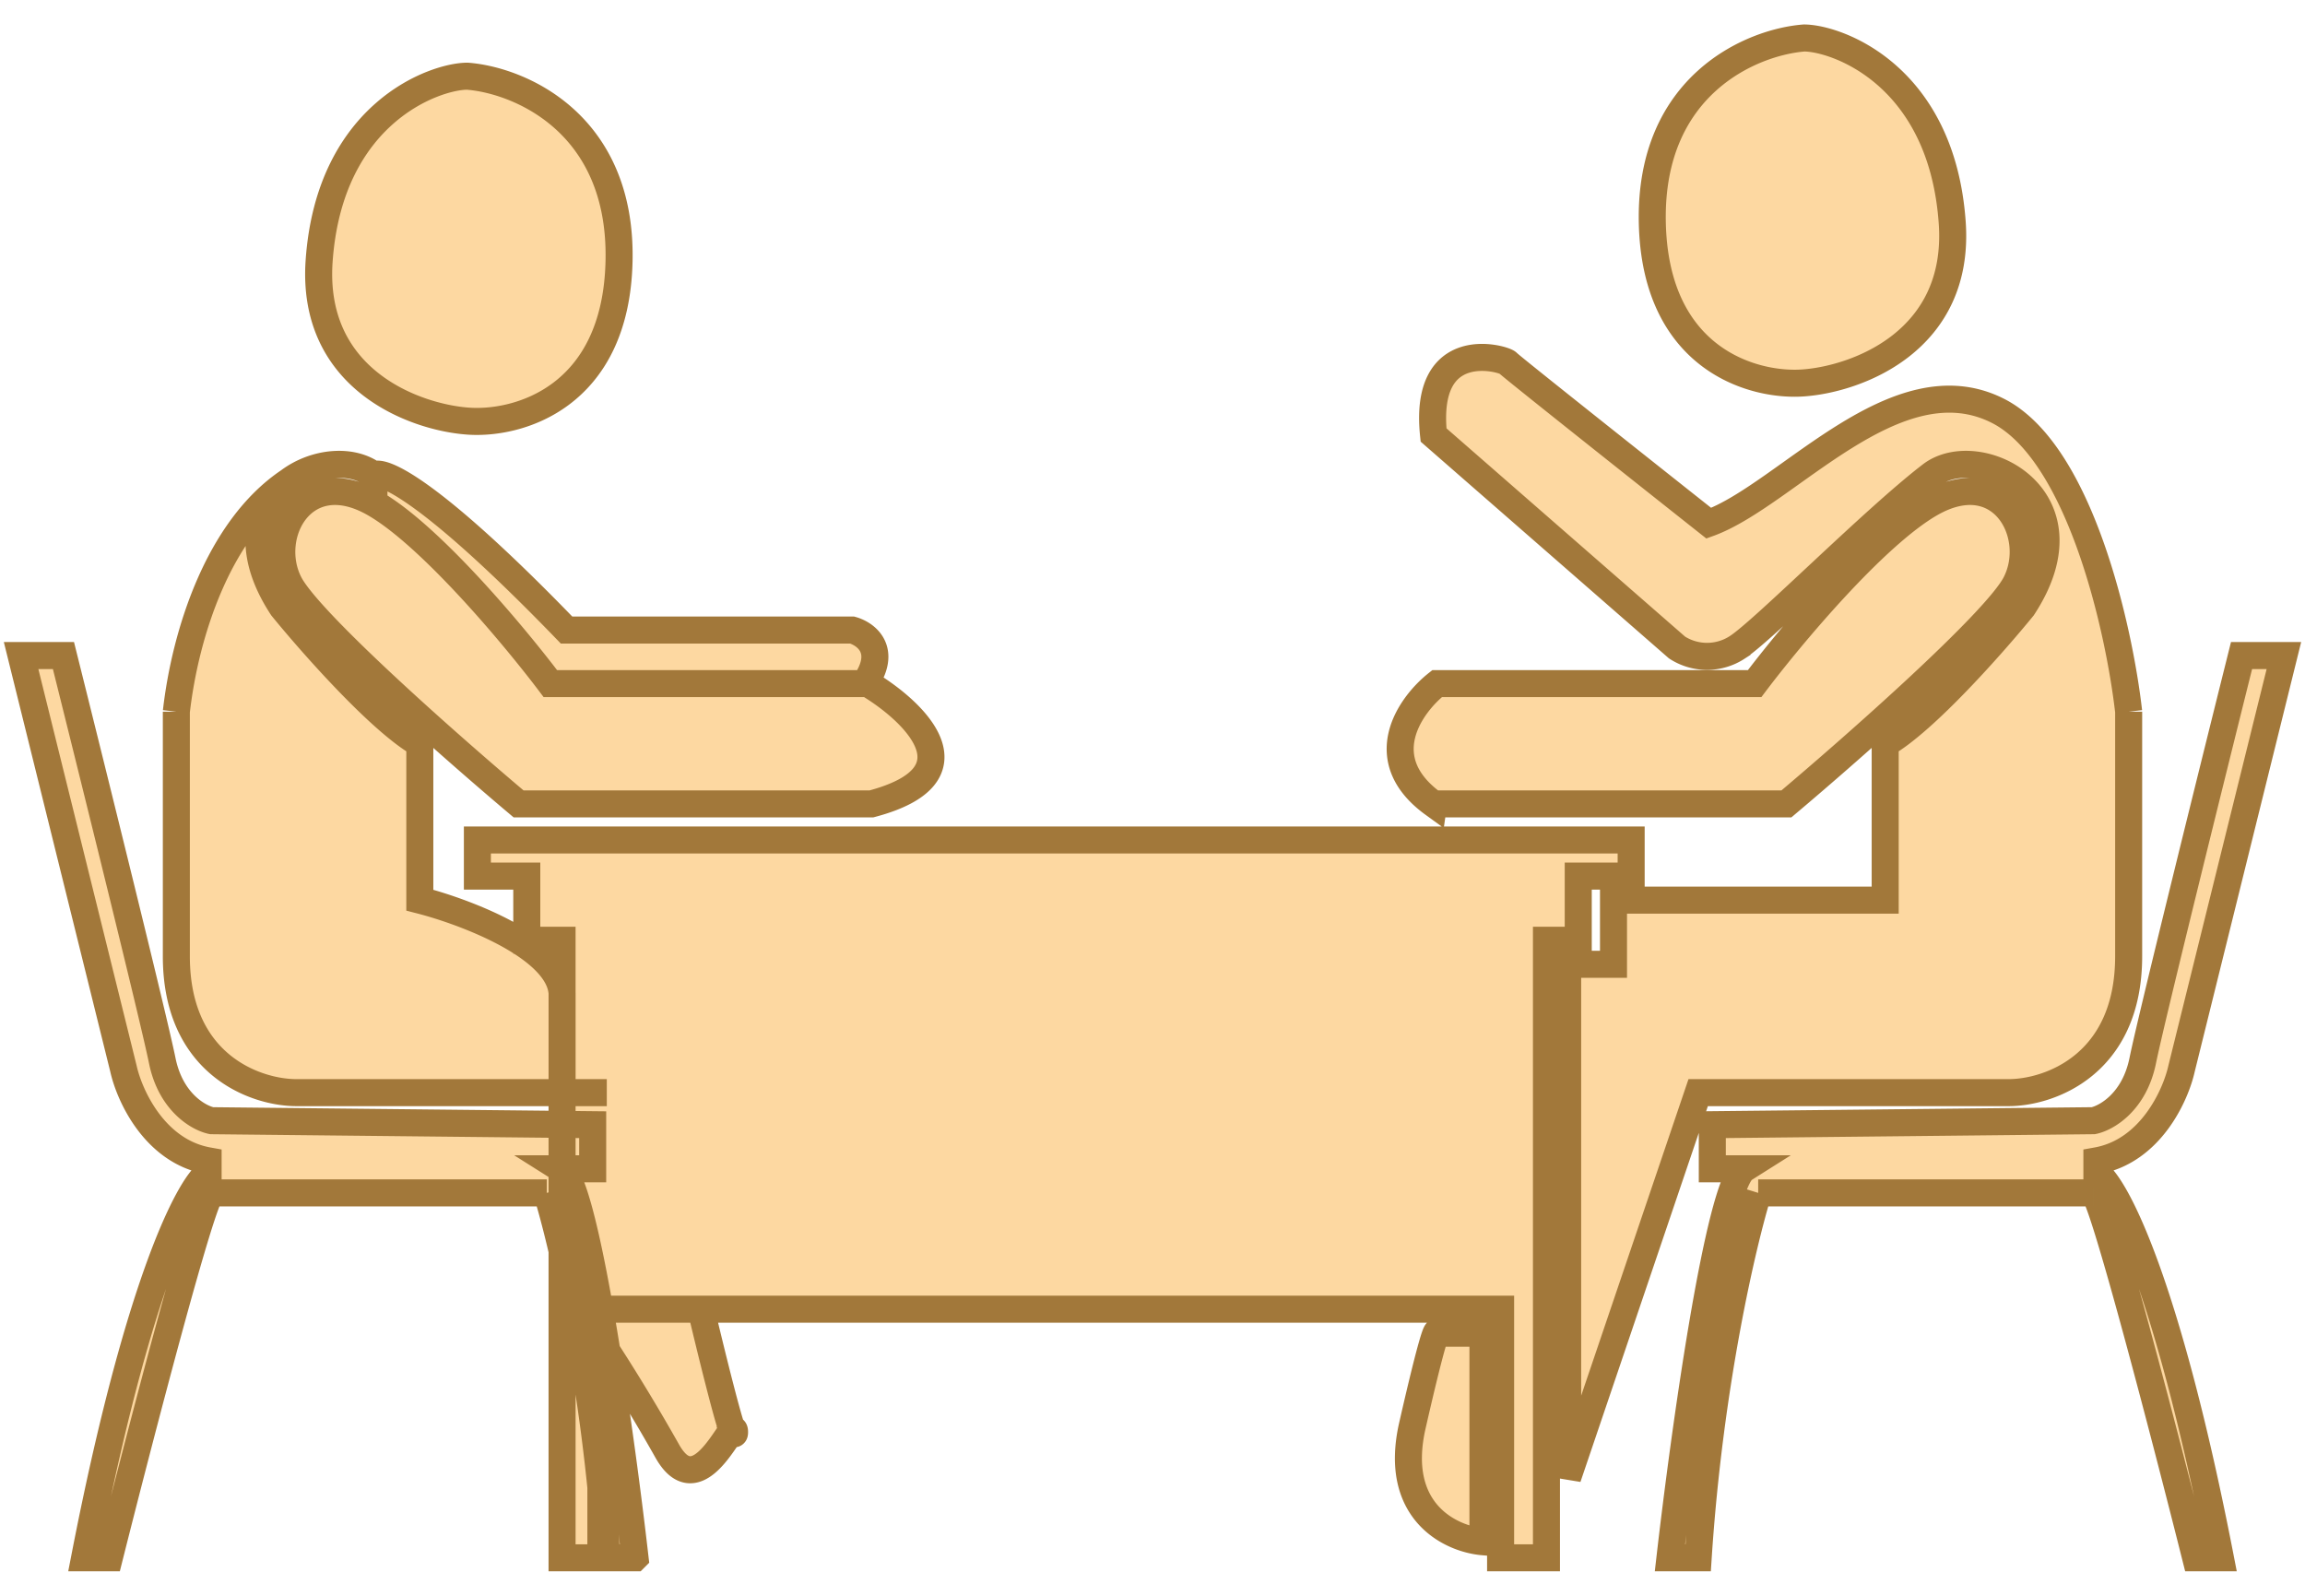
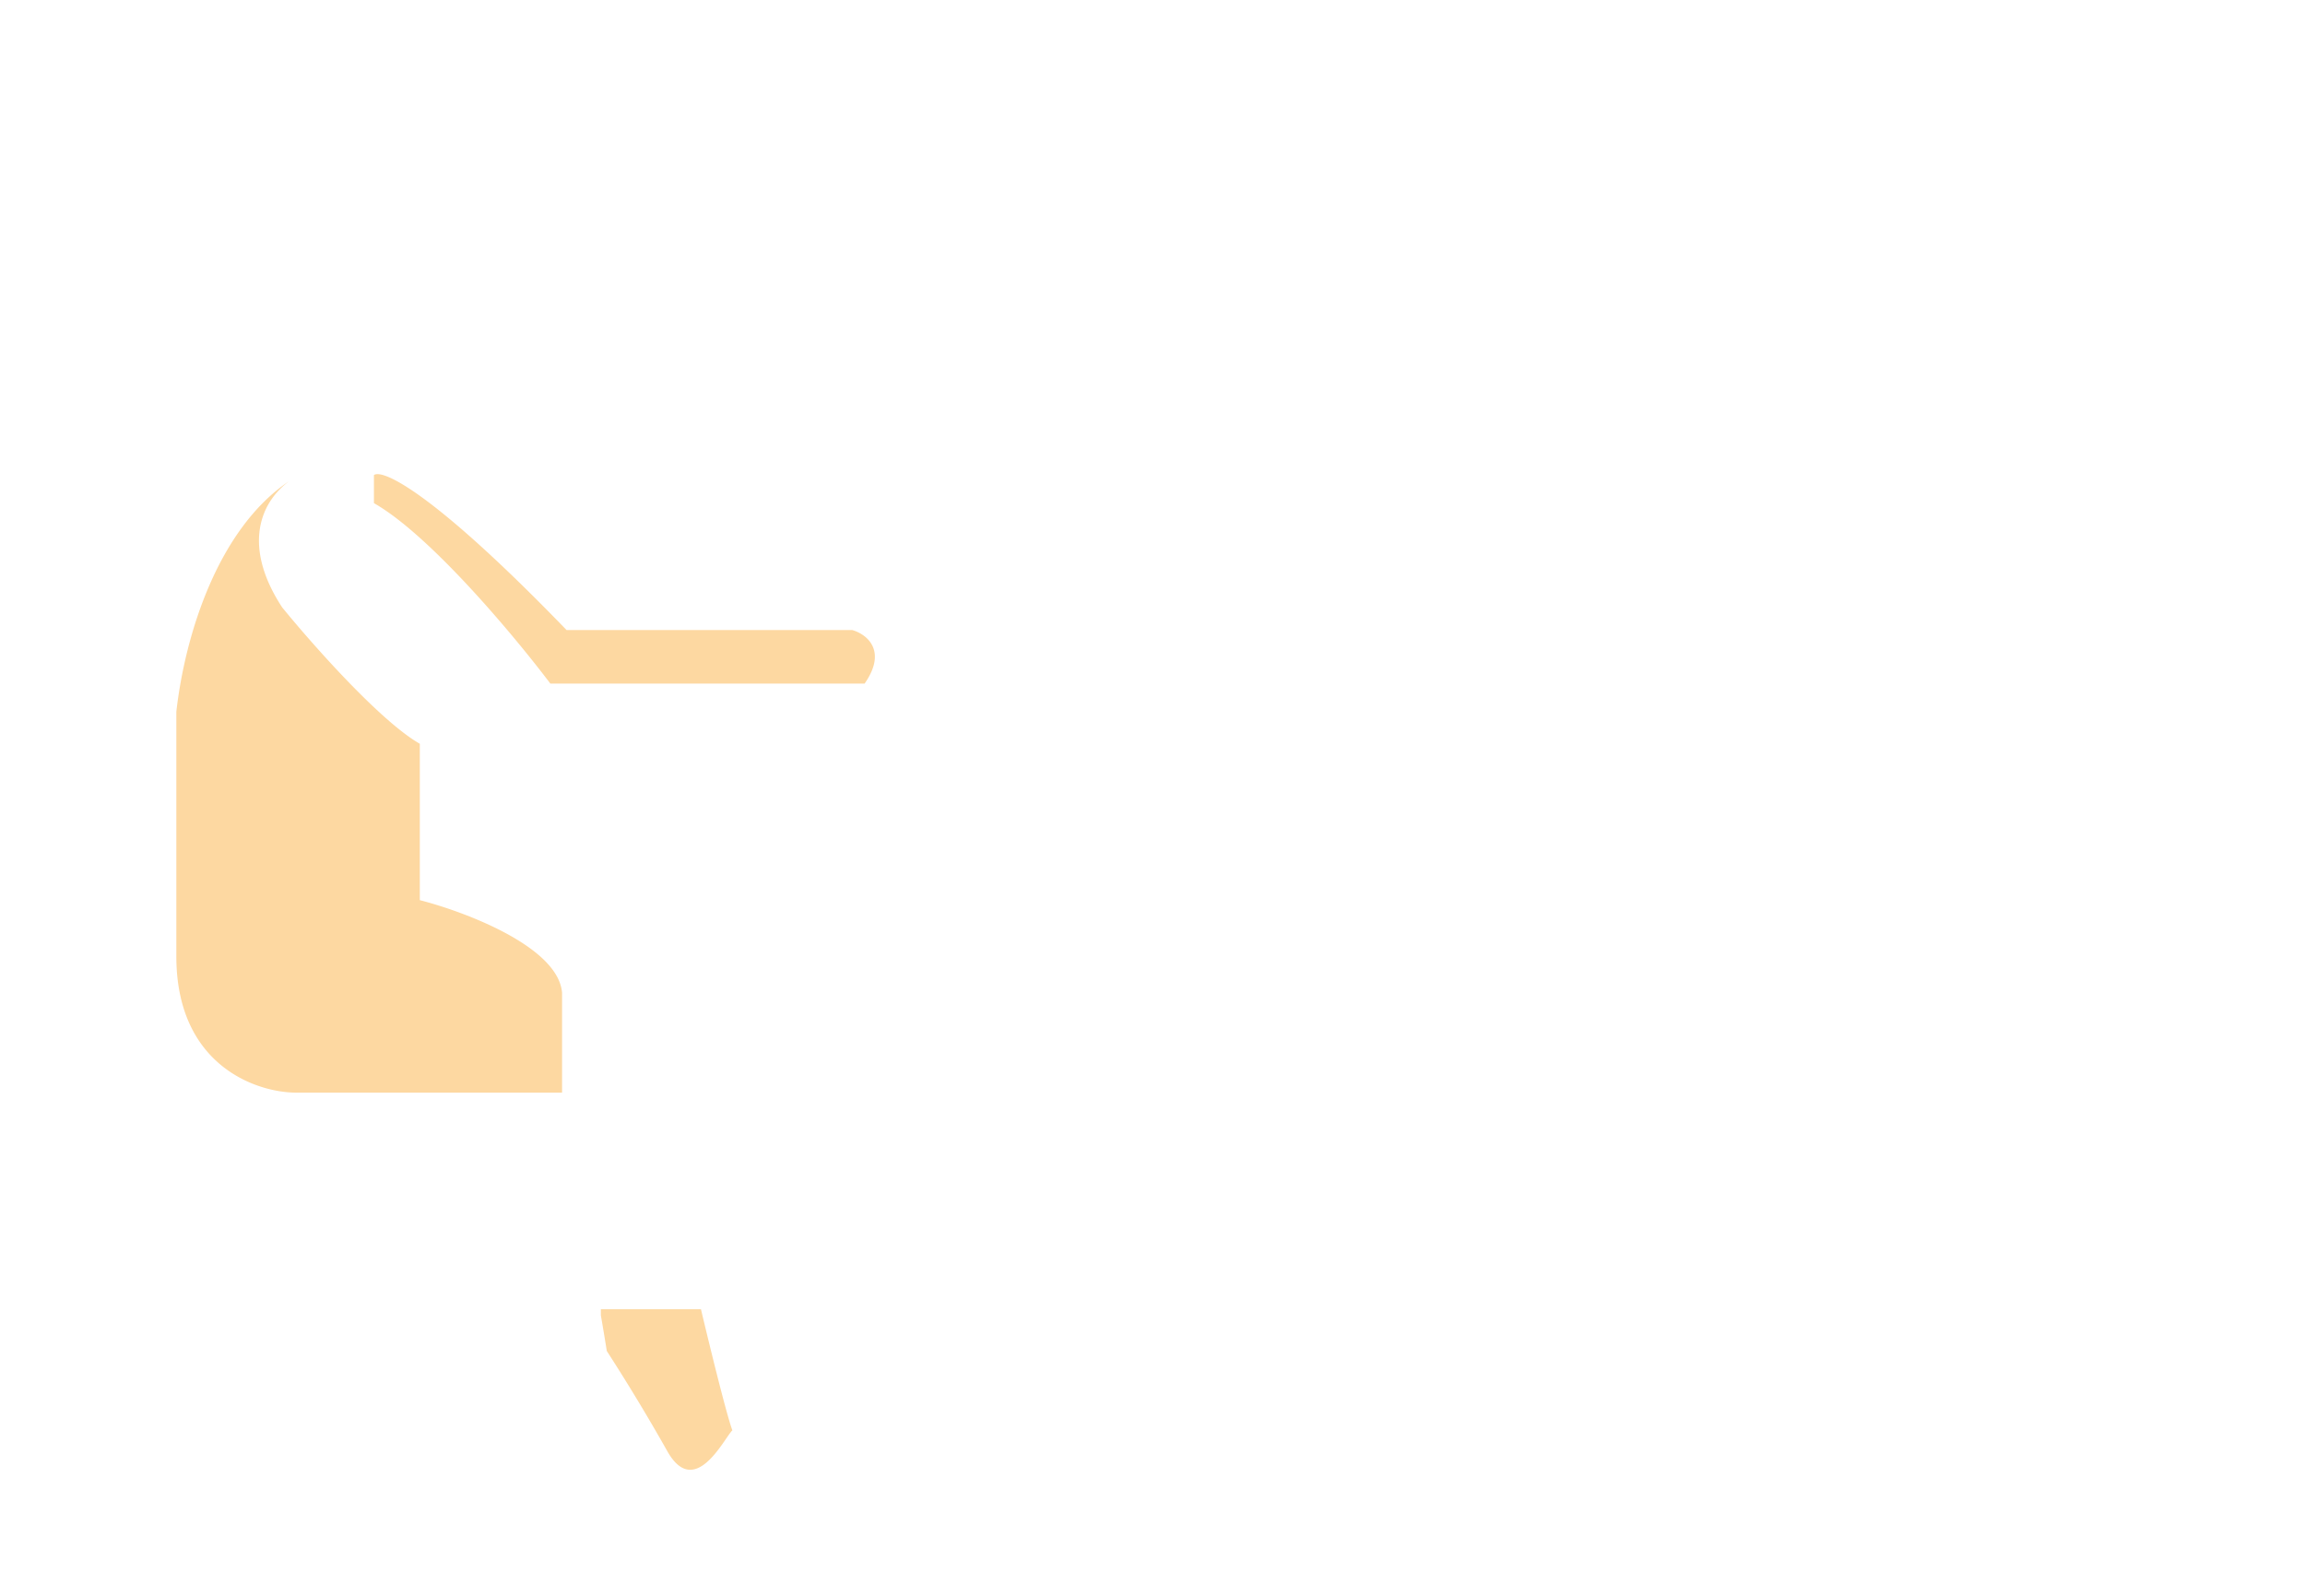
<svg xmlns="http://www.w3.org/2000/svg" width="91" height="63" fill="none">
-   <path d="M61.054 61.5V37.12h1.253v-2.533h2.09v-1.425h-45.55v1.425h1.95v2.533h1.393V61.5h1.532v-9.815h35.521V61.5h1.81Z" fill="#FDD8A1" />
-   <path d="m56.596 17.173 9.612 8.39a2.181 2.181 0 0 0 2.368 0c1.003-.633 5.387-5.063 7.661-6.807 1.855-1.423 6.499.839 3.622 5.224-1.161 1.425-3.873 4.496-5.433 5.383v6.174H63.7v2.533h-1.81v20.264l5.153-15.198h12.259c1.578 0 4.736-1.077 4.736-5.383v-9.657c-.372-3.271-1.923-10.227-5.154-11.873-4.04-2.058-8.358 3.325-11.423 4.433-2.6-2.058-7.828-6.206-7.94-6.333-.139-.158-3.343-1.108-2.925 2.85ZM56.736 52.635h1.81v8.232c-1.253-.106-3.566-1.172-2.785-4.591.78-3.42.975-3.853.975-3.641Z" fill="#FDD8A1" />
-   <path d="M56.596 31.738h13.93c2.693-2.27 8.274-7.188 9.054-8.708.975-1.9-.557-4.749-3.343-3.166-2.229 1.267-5.572 5.277-6.965 7.124H56.736c-1.068.845-2.591 2.976-.14 4.75ZM71.222 1.5c-2.043.158-6.1 1.836-5.99 7.282.112 5.446 4.04 6.491 5.99 6.333 2.09-.159 6.185-1.647 5.85-6.333-.417-5.857-4.596-7.282-5.85-7.282ZM88.495 25.88h1.672l-4.04 16.306c-.232 1.055-1.226 3.261-3.343 3.641v.475c.743.528 2.758 4.306 4.875 15.198h-.975c-1.207-4.802-3.705-14.406-4.04-14.406H69.413c-.604 1.952-1.923 7.567-2.369 14.406H65.93c.557-4.855 1.922-14.723 2.925-15.356h-1.253v-1.742l15.044-.158c.51-.105 1.615-.728 1.95-2.375.334-1.646 2.74-11.345 3.9-15.99ZM18.45 3.008c2.044.158 6.102 1.836 5.99 7.282-.11 5.446-4.039 6.491-5.99 6.333-2.089-.159-6.184-1.647-5.85-6.333.418-5.857 4.597-7.282 5.85-7.282ZM2.505 25.88H.833l4.04 16.306c.232 1.055 1.226 3.261 3.343 3.641v.475c-.743.528-2.758 4.306-4.875 15.198h.975c1.207-4.802 3.705-14.406 4.04-14.406h13.232c.604 1.952 1.923 7.567 2.368 14.406h1.115a196.35 196.35 0 0 0-1.115-8.164c-.076-.478-.154-.948-.234-1.406-.522-3.014-1.091-5.48-1.576-5.786h1.253v-1.742l-15.044-.158c-.51-.105-1.616-.728-1.95-2.375-.334-1.646-2.74-11.345-3.9-15.99ZM34.404 31.738h-13.93c-2.693-2.27-8.274-7.188-9.054-8.708-.975-1.9.557-4.749 3.343-3.166 2.229 1.267 5.572 5.277 6.965 7.124H34.264c1.848 1.107 4.462 3.607.14 4.75Z" fill="#FDD8A1" />
  <path d="M23.722 51.685v.245c.08.458.158.928.234 1.406a77.14 77.14 0 0 1 2.39 3.957c1.087 1.924 2.246-.518 2.567-.825-.233-.63-.881-3.27-1.24-4.783h-3.95ZM11.141 23.98c-1.543-2.352-.922-4.093.27-4.982-2.8 1.88-4.102 6.044-4.449 9.098v9.657c0 4.306 3.158 5.383 4.736 5.383H22.19v-3.938c-.14-1.81-3.803-3.195-5.616-3.661v-6.174c-1.56-.887-4.272-3.958-5.433-5.383ZM14.763 19.864c2.229 1.267 5.572 5.277 6.965 7.124h12.406c.923-1.323.058-1.962-.49-2.115H22.367c-5.308-5.492-7.28-6.366-7.604-6.117v1.108Z" fill="#FDD8A1" />
-   <path d="M84.038 37.753c0 4.306-3.158 5.383-4.736 5.383H67.043L61.89 58.334V38.07h1.81v-2.533h10.726v-6.174c1.56-.887 4.272-3.958 5.433-5.383 2.877-4.385-1.767-6.647-3.622-5.224-2.274 1.744-6.658 6.174-7.661 6.807a2.181 2.181 0 0 1-2.368 0l-9.612-8.39c-.418-3.958 2.786-3.008 2.926-2.85.111.127 5.34 4.275 7.94 6.333 3.064-1.108 7.382-6.491 11.422-4.433 3.231 1.646 4.782 8.602 5.154 11.873m0 9.657v-9.657m0 9.657v-9.657m-1.393 18.998c.334 0 2.832 9.604 4.04 14.406h.974c-2.117-10.892-4.132-14.67-4.875-15.198v-.475c2.117-.38 3.11-2.586 3.343-3.641l4.04-16.306h-1.672c-1.16 4.644-3.566 14.343-3.9 15.99-.335 1.646-1.44 2.269-1.95 2.374l-15.044.158v1.742h1.253c-1.003.633-2.368 10.501-2.925 15.356h1.114c.446-6.84 1.765-12.454 2.369-14.406m13.233 0H69.412m13.233 0H69.412m-54.649-27.23c-2.786-1.583-4.318 1.267-3.343 3.166.78 1.52 6.361 6.438 9.054 8.707h13.93c4.322-1.142 1.708-3.642-.14-4.749h-.13m-19.371-7.124c2.229 1.267 5.572 5.277 6.965 7.124h12.406m-19.371-7.124v-1.108m0 0c-.86-.66-2.32-.527-3.351.242m3.351-.242c.323-.25 2.296.625 7.604 6.117h11.277c.548.153 1.413.792.49 2.115M23.956 43.136H22.19M6.962 37.753c0 4.306 3.158 5.383 4.736 5.383H22.19M6.962 37.753v-9.657m0 9.657v-9.657m0 0c.347-3.054 1.65-7.219 4.45-9.098m.621-.366c-.215.11-.422.232-.621.366M8.355 47.094c-.334 0-2.832 9.604-4.04 14.406h-.974c2.117-10.892 4.132-14.67 4.875-15.198v-.475c-2.117-.38-3.11-2.586-3.343-3.641L.833 25.88h1.672c1.16 4.644 3.566 14.343 3.9 15.99.334 1.646 1.44 2.269 1.95 2.374l15.044.158v1.742h-1.253c.485.306 1.054 2.772 1.576 5.786M8.355 47.094h13.233m-13.233 0h13.233m0 0c.604 1.952 1.923 7.567 2.368 14.406h1.115a196.35 196.35 0 0 0-1.115-8.164m3.718-1.651h-3.952v.245m3.952-.245h31.569V61.5h1.81V37.12h1.255v-2.533h2.089v-1.425h-45.55v1.425h1.95v2.533h1.393v2.078m5.484 12.487c.358 1.513 1.006 4.153 1.24 4.783m-4.958-3.133a77.14 77.14 0 0 1 2.39 3.958c1.087 1.924 2.246-.518 2.567-.825m-4.957-3.133c-.076-.477-.154-.947-.234-1.405m0 0v9.57H22.19V43.136m6.723 13.332c.057-.053.087-.042.087.07 0 .116-.032.079-.087-.07Zm-6.723-17.27c-.14-1.81-3.803-3.195-5.616-3.661v-6.174c-1.56-.887-4.272-3.958-5.433-5.383-1.543-2.352-.922-4.093.27-4.982m10.78 20.2v3.938m34.405-11.399h13.93c2.693-2.269 8.274-7.187 9.054-8.707.975-1.9-.557-4.749-3.343-3.166-2.229 1.267-5.572 5.277-6.965 7.124H56.736c-1.068.845-2.591 2.976-.14 4.75ZM71.222 1.5c-2.043.158-6.1 1.836-5.99 7.282.112 5.446 4.04 6.491 5.99 6.333 2.09-.159 6.185-1.647 5.85-6.333-.417-5.857-4.596-7.282-5.85-7.282ZM56.736 52.635h1.81v8.232c-1.253-.106-3.566-1.172-2.785-4.591.78-3.42.975-3.853.975-3.641ZM18.45 3.008c2.043.158 6.101 1.836 5.99 7.282-.112 5.446-4.04 6.491-5.99 6.333-2.09-.159-6.185-1.647-5.85-6.333.417-5.857 4.596-7.282 5.85-7.282Z" stroke="#A2783A" stroke-width="1.067" />
</svg>